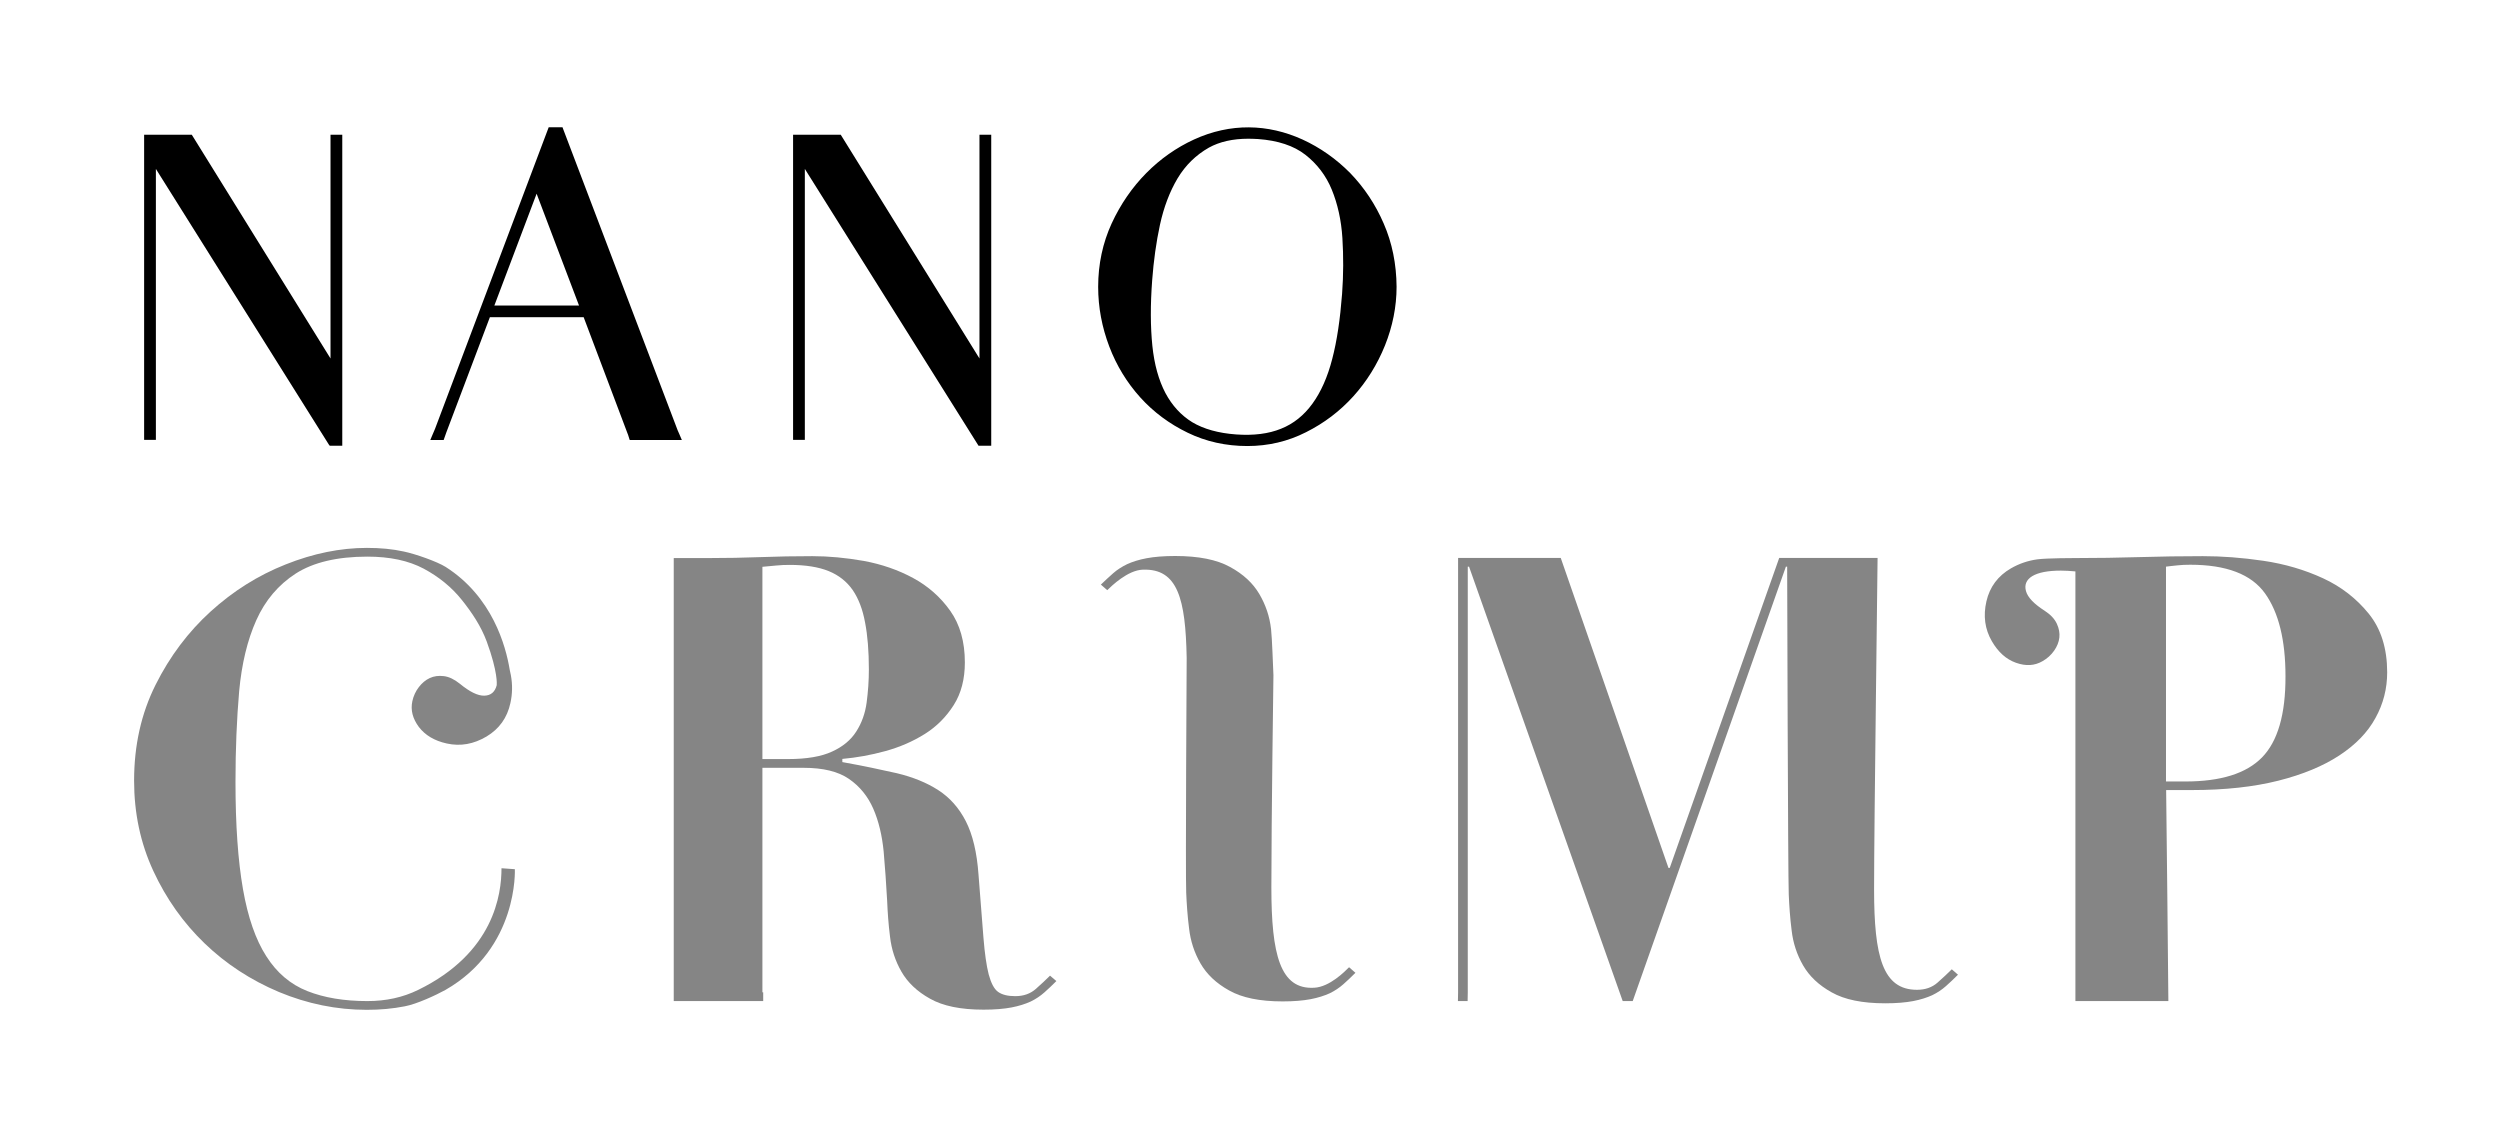
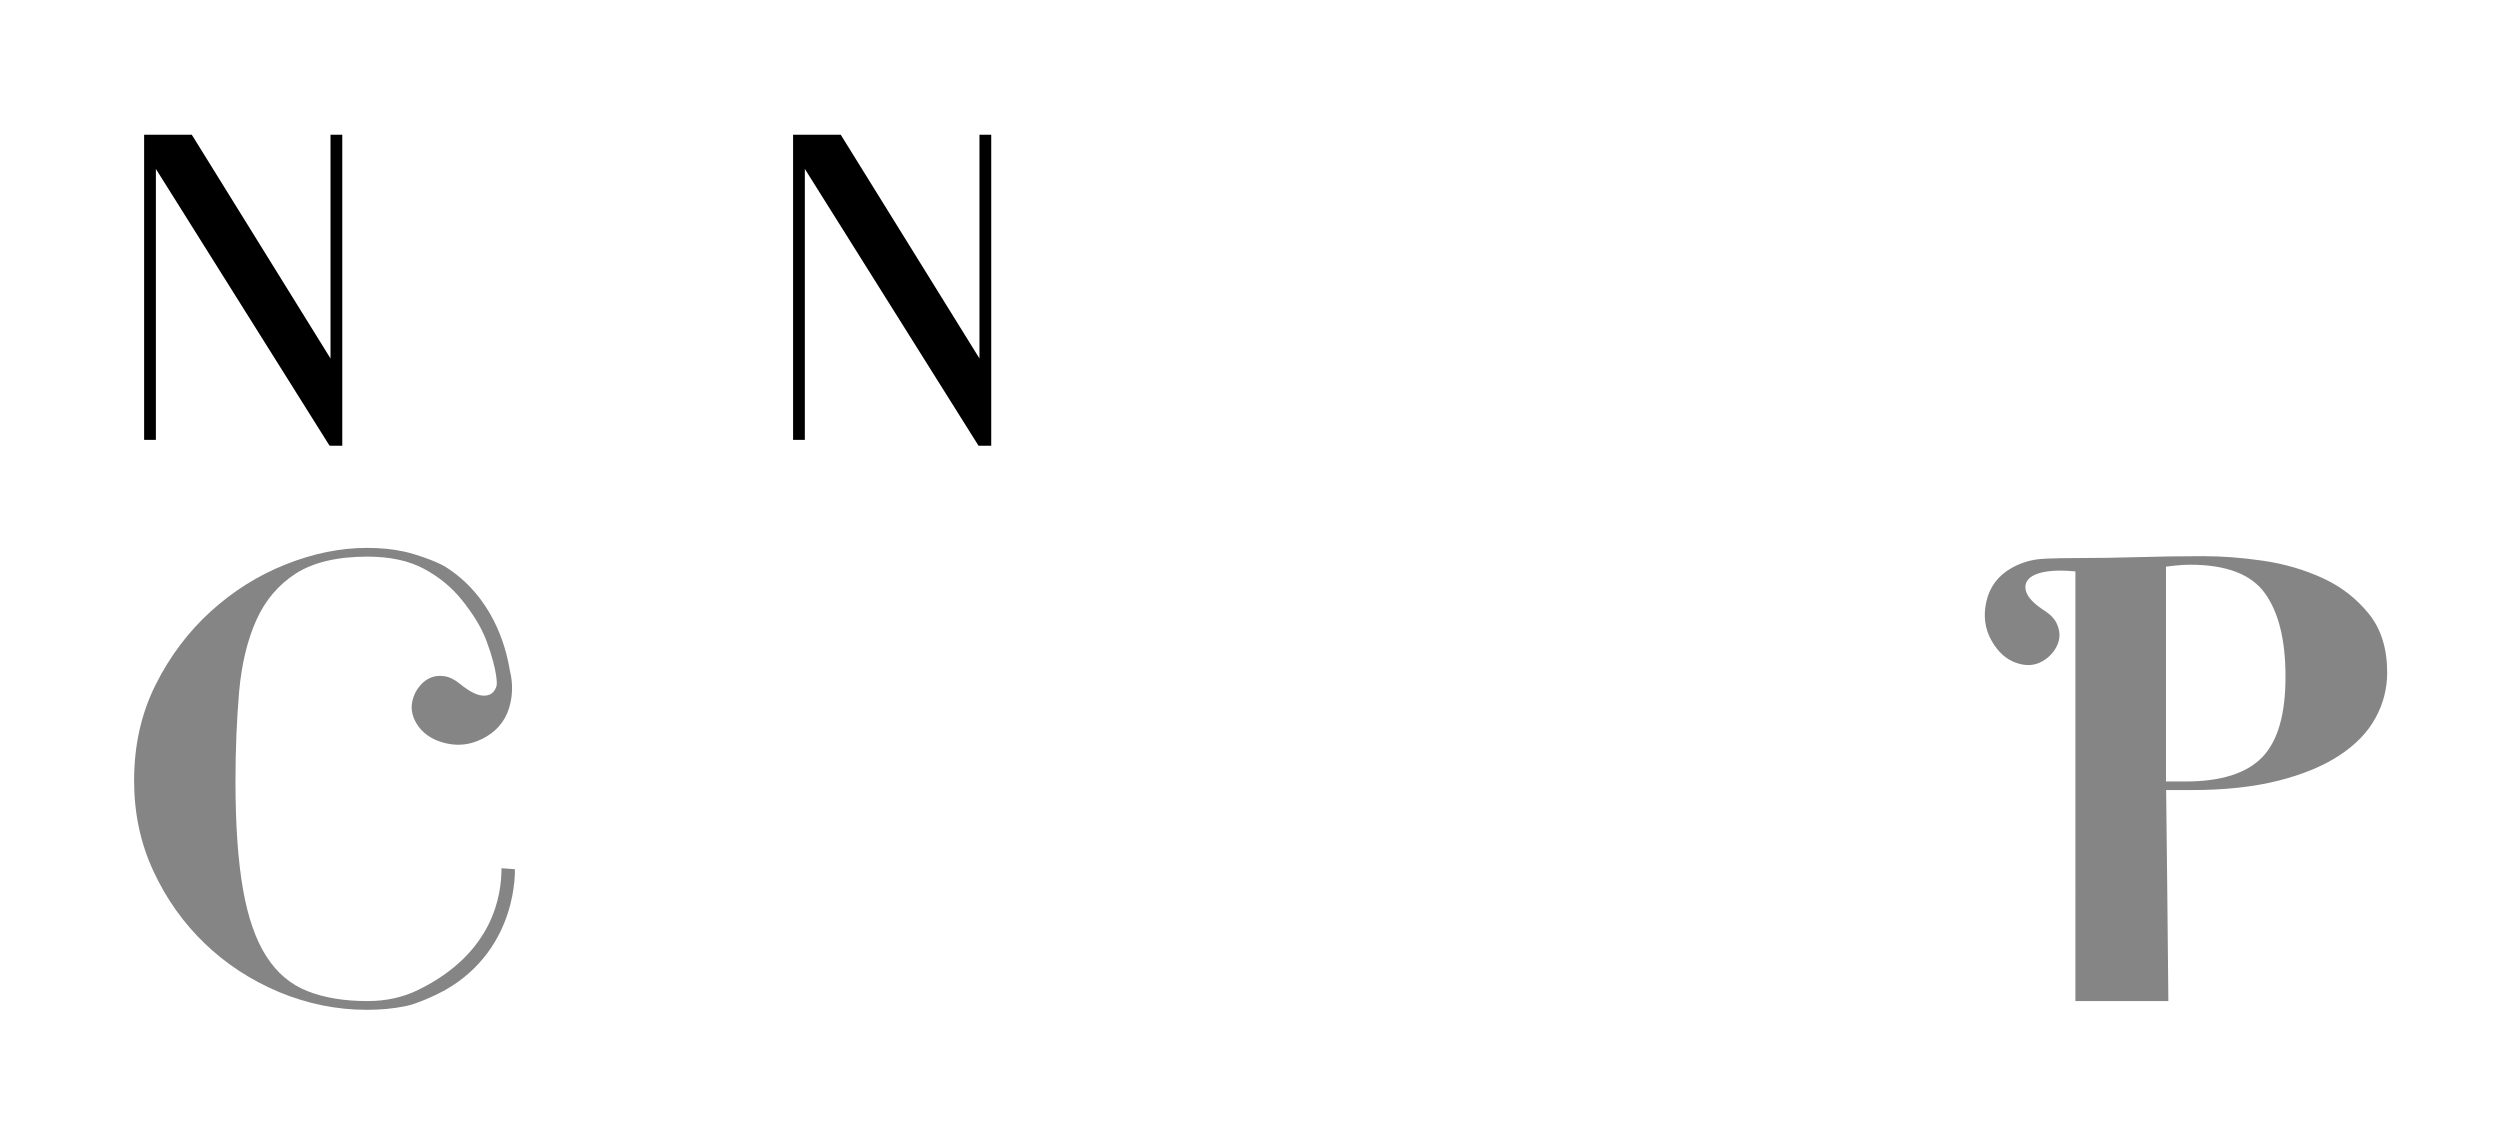
<svg xmlns="http://www.w3.org/2000/svg" version="1.1" x="0px" y="0px" width="157.33px" height="71.19px" viewBox="0 0 157.33 71.19" enable-background="new 0 0 157.33 71.19" xml:space="preserve">
  <g id="WORK">
    <g>
-       <path fill="#858585" d="M66.08,61.4c-0.26,0.26-0.56,0.54-0.9,0.84c-0.34,0.3-0.77,0.45-1.29,0.45c-0.47,0-0.83-0.09-1.08-0.27    c-0.25-0.18-0.44-0.55-0.59-1.1c-0.14-0.55-0.25-1.32-0.33-2.31c-0.08-0.99-0.18-2.31-0.31-3.96c-0.1-1.41-0.37-2.53-0.8-3.37    c-0.43-0.84-1.01-1.49-1.74-1.96c-0.73-0.47-1.6-0.82-2.6-1.06c-1.01-0.23-2.15-0.47-3.43-0.7v-0.2c0.89-0.08,1.79-0.24,2.7-0.49    c0.91-0.25,1.74-0.61,2.49-1.08c0.75-0.47,1.35-1.08,1.82-1.82c0.47-0.74,0.7-1.64,0.7-2.68c0-1.31-0.31-2.39-0.92-3.25    c-0.61-0.86-1.39-1.55-2.33-2.06c-0.94-0.51-1.98-0.87-3.11-1.08C53.22,35.1,52.14,35,51.12,35c-1.1,0-2.18,0.02-3.25,0.06    c-1.07,0.04-2.15,0.06-3.25,0.06H42.4V63h5.63v-0.55h-0.05V48.32h2.59c1.23,0,2.18,0.23,2.86,0.7c0.68,0.47,1.19,1.1,1.53,1.88    c0.34,0.78,0.55,1.68,0.65,2.68c0.09,1.01,0.16,2.04,0.22,3.11c0.03,0.71,0.08,1.46,0.18,2.25c0.09,0.8,0.33,1.53,0.72,2.21    c0.39,0.68,0.99,1.25,1.8,1.7c0.81,0.46,1.93,0.69,3.37,0.69c0.7,0,1.29-0.05,1.76-0.14c0.47-0.09,0.87-0.22,1.2-0.37    c0.33-0.16,0.61-0.35,0.86-0.57c0.25-0.22,0.5-0.46,0.76-0.72L66.08,61.4z M49.59,47.77h-1.61v-12.1    c0.29-0.03,0.57-0.05,0.86-0.08c0.29-0.03,0.57-0.04,0.86-0.04c0.99,0,1.81,0.13,2.45,0.39c0.64,0.26,1.14,0.66,1.51,1.19    c0.37,0.54,0.63,1.22,0.78,2.04c0.16,0.82,0.24,1.81,0.24,2.96c0,0.7-0.05,1.4-0.14,2.08c-0.09,0.68-0.31,1.29-0.65,1.82    c-0.34,0.54-0.85,0.96-1.53,1.27C51.69,47.61,50.77,47.77,49.59,47.77z" />
      <g>
-         <path d="M42.65,27.09L35.44,8.12L35.4,8.01h-0.87l-7.15,18.97c0,0-0.09,0.22-0.2,0.47l-0.1,0.24h0.84l0.11-0.31     c0.02-0.07,0.03-0.08,0.06-0.17l2.74-7.25h5.9l2.74,7.26c0.05,0.11,0.07,0.19,0.12,0.35l0.04,0.12h3.28l-0.18-0.42     C42.71,27.23,42.71,27.23,42.65,27.09z M36.44,19.23h-5.33l2.66-7.04L36.44,19.23z" />
        <polygon points="61.64,22.56 52.96,8.56 52.91,8.48 49.91,8.48 49.91,27.68 50.65,27.68 50.65,10.63 61.53,27.97 61.58,28.05      62.38,28.05 62.38,8.48 61.64,8.48    " />
-         <path d="M87.08,14.07c-0.52-1.21-1.24-2.28-2.11-3.18c-0.88-0.89-1.89-1.6-3-2.11c-2.18-0.99-4.54-1.05-6.83,0     c-1.11,0.51-2.12,1.22-3,2.11c-0.89,0.9-1.62,1.96-2.18,3.17c-0.56,1.22-0.85,2.56-0.85,3.99c0,1.29,0.24,2.55,0.7,3.76     c0.46,1.21,1.12,2.28,1.95,3.2c0.83,0.92,1.84,1.67,2.98,2.22c1.15,0.56,2.41,0.84,3.76,0.84c1.31,0,2.55-0.29,3.69-0.87     c1.14-0.57,2.14-1.33,2.98-2.26c0.84-0.93,1.51-2.01,1.99-3.2c0.48-1.2,0.73-2.44,0.73-3.69C87.88,16.62,87.61,15.28,87.08,14.07     z M73.34,24.73c-0.42-0.8-0.7-1.8-0.82-2.97c-0.12-1.18-0.13-2.57-0.01-4.14v0c0.09-1.2,0.25-2.37,0.49-3.48     c0.24-1.1,0.61-2.08,1.11-2.92c0.5-0.83,1.16-1.47,1.97-1.93c0.67-0.37,1.5-0.56,2.48-0.56c0.2,0,0.4,0.01,0.61,0.02     c1.25,0.09,2.25,0.42,2.98,0.99c0.73,0.57,1.3,1.31,1.66,2.19c0.37,0.9,0.6,1.93,0.67,3.05c0.07,1.13,0.07,2.31-0.02,3.52     c-0.12,1.57-0.32,2.95-0.62,4.09c-0.29,1.13-0.71,2.08-1.25,2.82c-0.53,0.73-1.19,1.26-1.97,1.57c-0.78,0.32-1.74,0.44-2.83,0.36     c-1.11-0.08-2.04-0.34-2.76-0.77C74.33,26.14,73.76,25.52,73.34,24.73z" />
        <polygon points="20.8,22.56 12.12,8.56 12.07,8.48 9.07,8.48 9.07,27.68 9.81,27.68 9.81,10.63 20.69,27.97 20.75,28.05      21.54,28.05 21.54,8.48 20.8,8.48    " />
      </g>
      <path fill="#858585" d="M149.07,38.62c-0.77-0.95-1.73-1.7-2.88-2.23c-1.15-0.53-2.4-0.9-3.76-1.1c-1.36-0.2-2.63-0.29-3.8-0.29    c-1.33,0-2.66,0.02-4,0.06c-1.33,0.04-2.66,0.06-4,0.06h-0.02c0,0-1.8,0-2.39,0.08c-0.59,0.08-1.15,0.27-1.67,0.57    c-0.81,0.47-1.33,1.16-1.54,2.07c-0.21,0.91-0.1,1.75,0.34,2.51c0.4,0.69,0.9,1.14,1.52,1.36c0.62,0.22,1.17,0.19,1.67-0.1    c0.3-0.17,0.54-0.39,0.73-0.66c0.19-0.27,0.3-0.55,0.33-0.83c0.03-0.28-0.02-0.57-0.16-0.87c-0.14-0.3-0.39-0.57-0.76-0.81    c-0.67-0.43-1.07-0.84-1.18-1.24c-0.11-0.39,0.02-0.71,0.39-0.94c0.38-0.23,0.98-0.35,1.81-0.35c0.28,0,0.58,0.02,0.91,0.05V63    h5.85c0.01-0.18-0.14-13.28-0.14-13.28h1.61c2.09,0,3.9-0.2,5.45-0.59c1.54-0.39,2.82-0.92,3.84-1.59    c1.02-0.67,1.78-1.45,2.27-2.35c0.5-0.9,0.74-1.86,0.74-2.88C150.23,40.81,149.84,39.57,149.07,38.62z M142.35,47.67    c-0.99,1.01-2.6,1.51-4.82,1.51h-1.22V35.66c0.21-0.03,0.44-0.05,0.71-0.08c0.26-0.03,0.53-0.04,0.82-0.04    c2.27,0,3.84,0.6,4.7,1.8c0.86,1.2,1.29,2.94,1.29,5.21C143.84,44.96,143.34,46.66,142.35,47.67z" />
      <path fill="#858585" d="M32.4,54.7l-0.84-0.06c0,1.64-0.47,5.33-5.25,7.66c-0.96,0.47-2.02,0.7-3.19,0.7    c-1.46,0-2.72-0.21-3.78-0.63c-1.06-0.42-1.92-1.15-2.58-2.19c-0.67-1.04-1.16-2.45-1.47-4.23c-0.31-1.78-0.47-4.02-0.47-6.74    c0-2.06,0.08-3.96,0.23-5.7c0.16-1.74,0.52-3.23,1.08-4.48c0.56-1.25,1.39-2.23,2.49-2.94c1.1-0.7,2.6-1.06,4.5-1.06    c1.41,0,2.59,0.25,3.55,0.76c0.95,0.51,1.75,1.16,2.39,1.96c0.64,0.8,1.21,1.65,1.57,2.62c0.72,1.96,0.63,2.72,0.63,2.72    c0,0.01,0,0.02,0,0.03c-0.11,0.43-0.37,0.65-0.78,0.66c-0.41,0.01-0.92-0.24-1.54-0.75c-0.35-0.28-0.68-0.44-1.01-0.48    c-0.33-0.04-0.62,0-0.88,0.12c-0.26,0.12-0.49,0.31-0.69,0.57c-0.2,0.26-0.34,0.56-0.41,0.89c-0.12,0.56,0.02,1.09,0.41,1.62    c0.4,0.52,0.98,0.87,1.76,1.04c0.86,0.19,1.69,0.04,2.5-0.44c0.8-0.48,1.3-1.18,1.5-2.1c0.13-0.58,0.14-1.17,0.03-1.76    c-0.02-0.11-0.05-0.22-0.07-0.33c-0.25-1.53-1.1-4.61-4.03-6.48c-0.54-0.34-1.91-0.82-2.63-0.97c-0.72-0.16-1.49-0.23-2.33-0.23    c-1.67,0-3.38,0.35-5.11,1.04c-1.74,0.69-3.31,1.68-4.72,2.96c-1.41,1.28-2.57,2.82-3.47,4.62c-0.9,1.8-1.35,3.81-1.35,6.03    c0,2.04,0.4,3.93,1.21,5.68c0.81,1.75,1.89,3.27,3.23,4.56c1.34,1.29,2.9,2.31,4.68,3.06c1.78,0.74,3.62,1.12,5.52,1.12    c0.84,0,1.63-0.07,2.39-0.22c0.76-0.14,1.98-0.71,2.56-1.03C32.64,59.66,32.4,54.7,32.4,54.7z" />
-       <path fill="#858585" d="M122.83,61c-0.26,0.26-0.56,0.54-0.9,0.84c-0.34,0.3-0.77,0.45-1.29,0.45c-2.16,0-2.7-2.09-2.7-6.31    c0-4.22,0.23-20.7,0.22-20.87h-6.19l-6.89,19.51h-0.08l-6.78-19.51h-6.46c0,0.55,0,27.34,0,27.34L91.75,63h0.61l0.01-0.55V35.66    h0.08L102.12,63h0.63l9.64-27.34h0.08c0,0,0.05,19.56,0.1,20.63c0.03,0.71,0.08,1.46,0.18,2.25c0.09,0.8,0.33,1.53,0.72,2.21    c0.39,0.68,0.99,1.25,1.8,1.7c0.81,0.46,1.93,0.69,3.37,0.69c0.7,0,1.29-0.05,1.76-0.14c0.47-0.09,0.87-0.22,1.2-0.37    c0.33-0.16,0.61-0.35,0.86-0.57c0.25-0.22,0.5-0.46,0.76-0.72L122.83,61z" />
-       <path fill="#858585" d="M84.9,60.87c-0.26,0.26-1.22,1.24-2.19,1.29c-2.15,0.13-2.7-2.09-2.7-6.31c0-4.22,0.13-13.36,0.13-13.36    c-0.03-0.58-0.08-2.27-0.15-2.9c-0.09-0.8-0.34-1.53-0.74-2.21c-0.4-0.68-1.01-1.25-1.84-1.7c-0.83-0.46-1.98-0.69-3.45-0.69    c-0.72,0-1.32,0.05-1.8,0.14c-0.48,0.09-0.89,0.22-1.22,0.37c-0.33,0.16-0.63,0.35-0.88,0.57c-0.25,0.22-0.51,0.46-0.78,0.72    l0.4,0.35c0.27-0.26,1.29-1.26,2.24-1.29c2.2-0.08,2.69,1.84,2.76,5.55c0,0-0.08,13.7-0.03,14.77c0.03,0.71,0.08,1.46,0.18,2.25    c0.09,0.8,0.33,1.53,0.72,2.21c0.39,0.68,0.99,1.25,1.8,1.7c0.81,0.46,1.93,0.69,3.37,0.69c0.7,0,1.29-0.05,1.76-0.14    c0.47-0.09,0.87-0.22,1.2-0.37c0.33-0.16,0.61-0.35,0.86-0.57c0.25-0.22,0.5-0.46,0.76-0.72L84.9,60.87z" />
    </g>
  </g>
  <g id="Layer_3" display="none">
</g>
  <g id="GUIDE">
</g>
</svg>